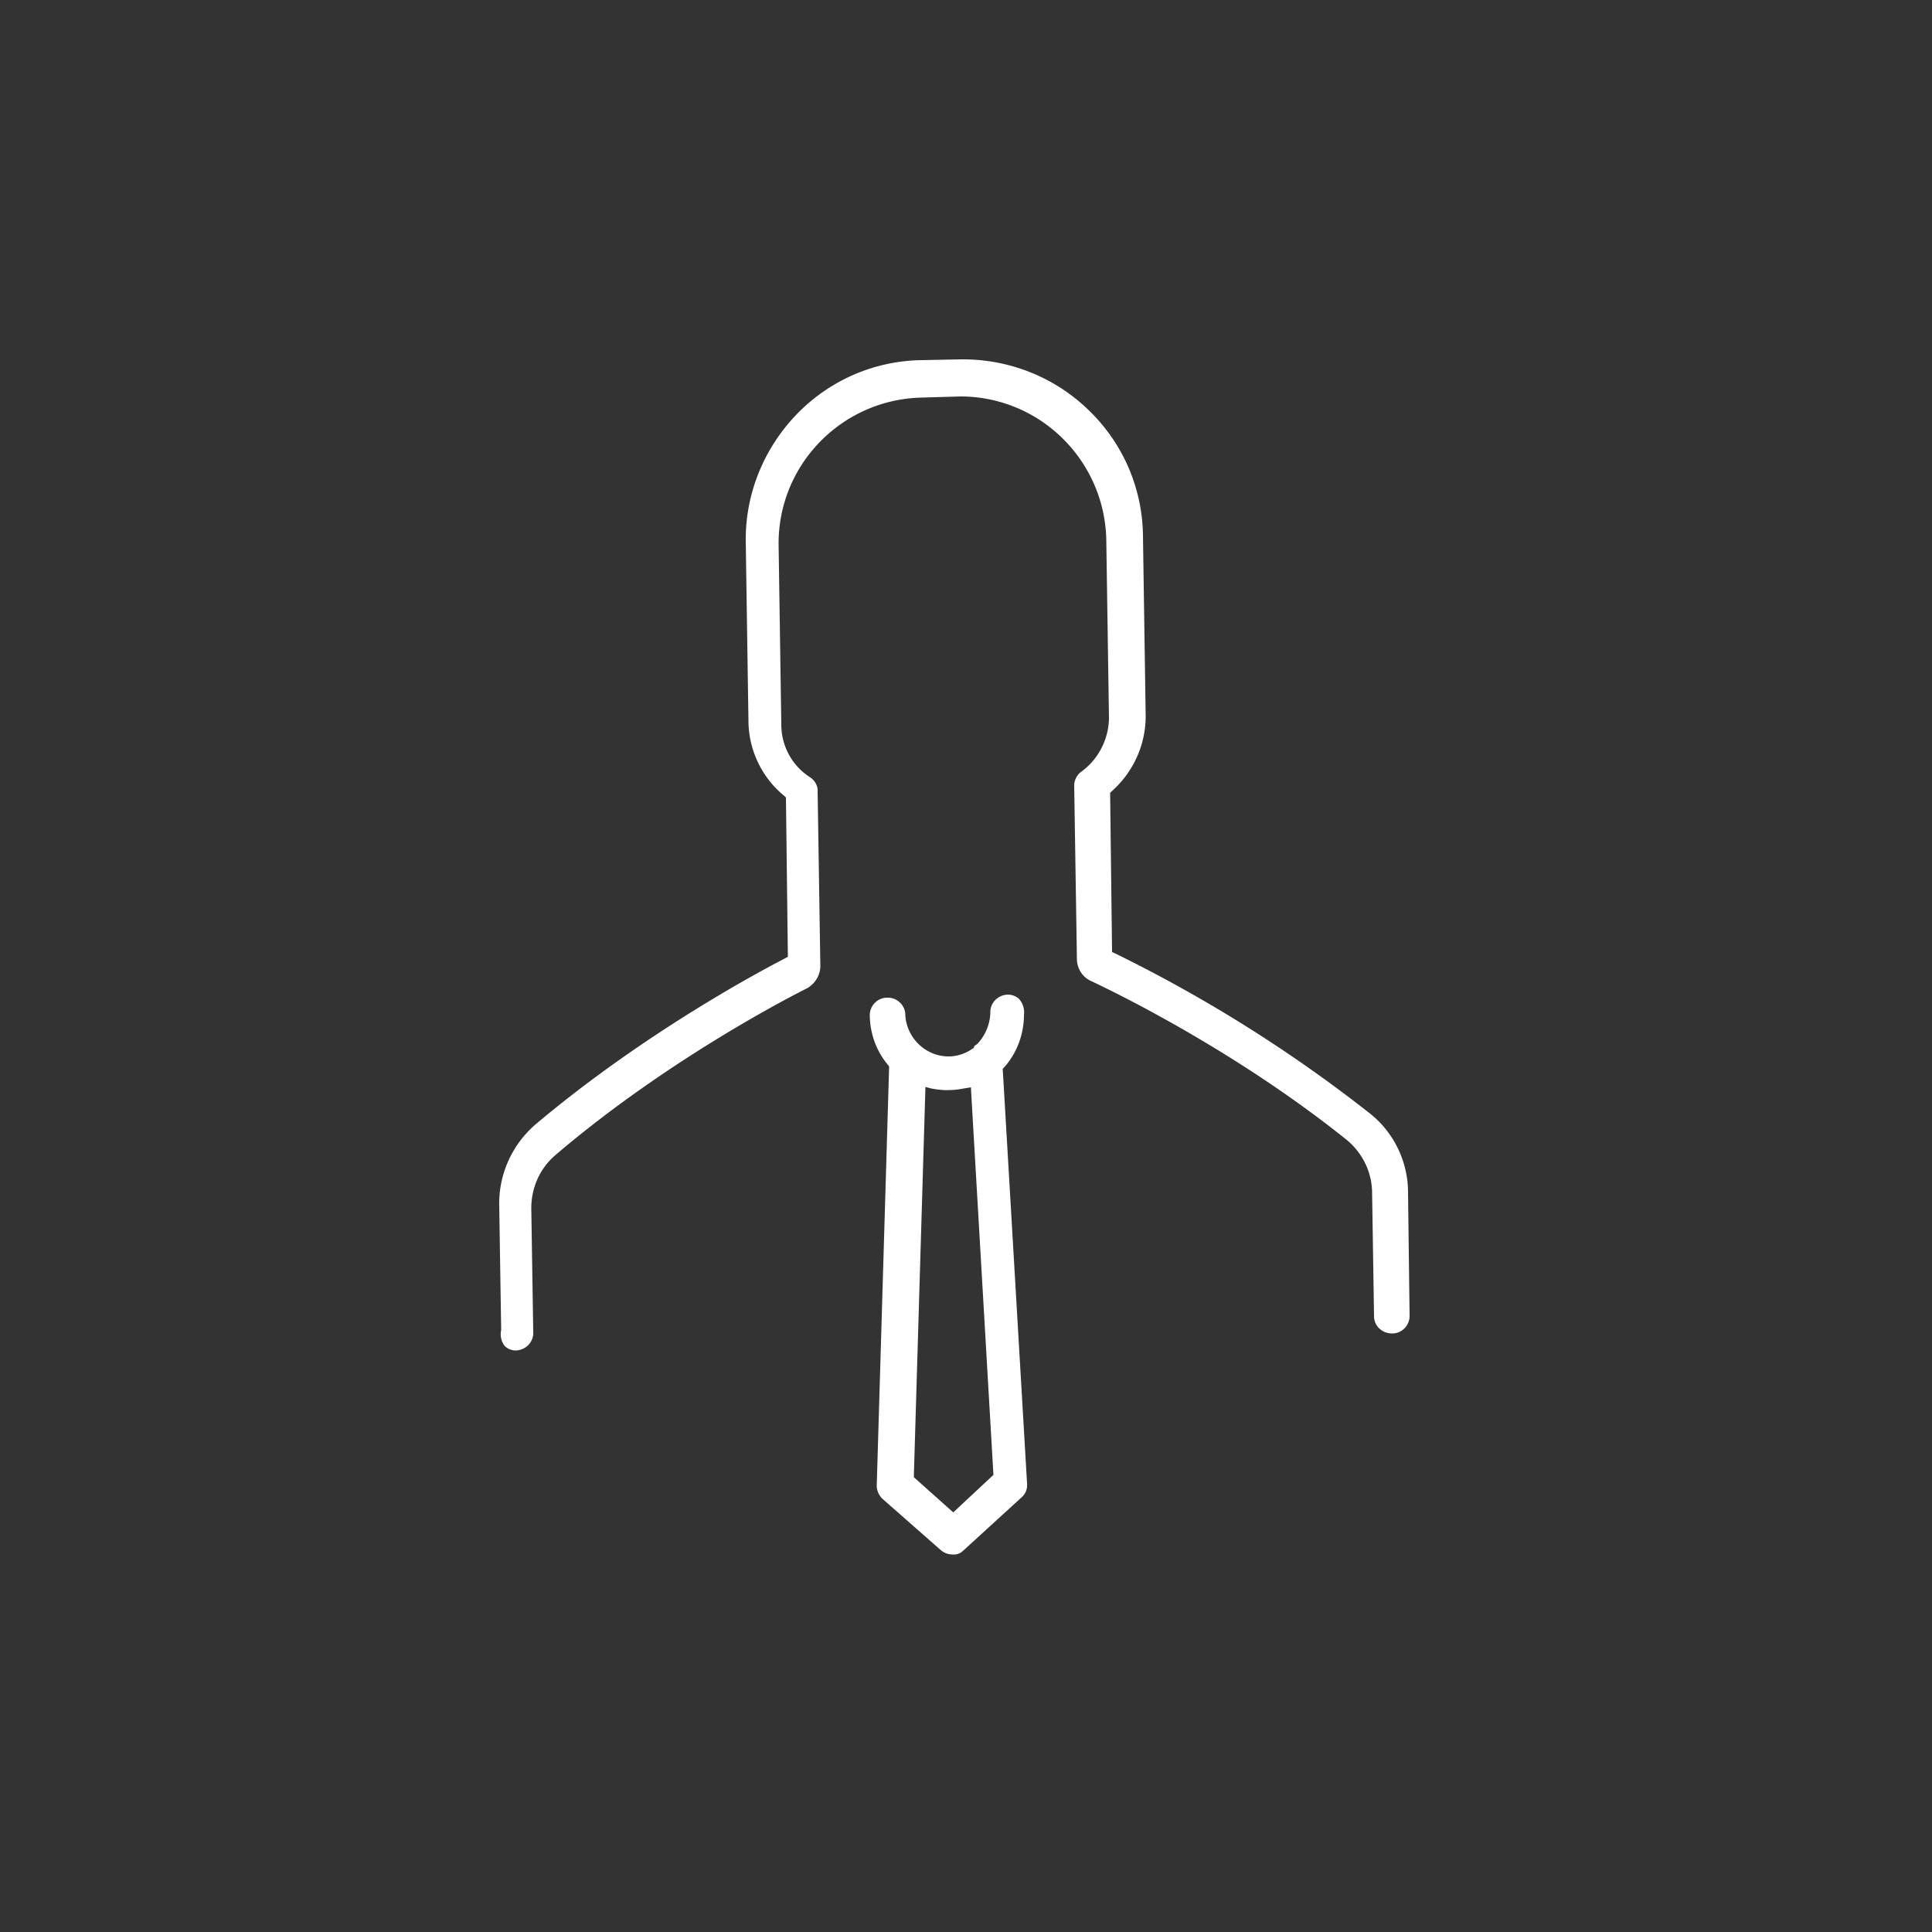
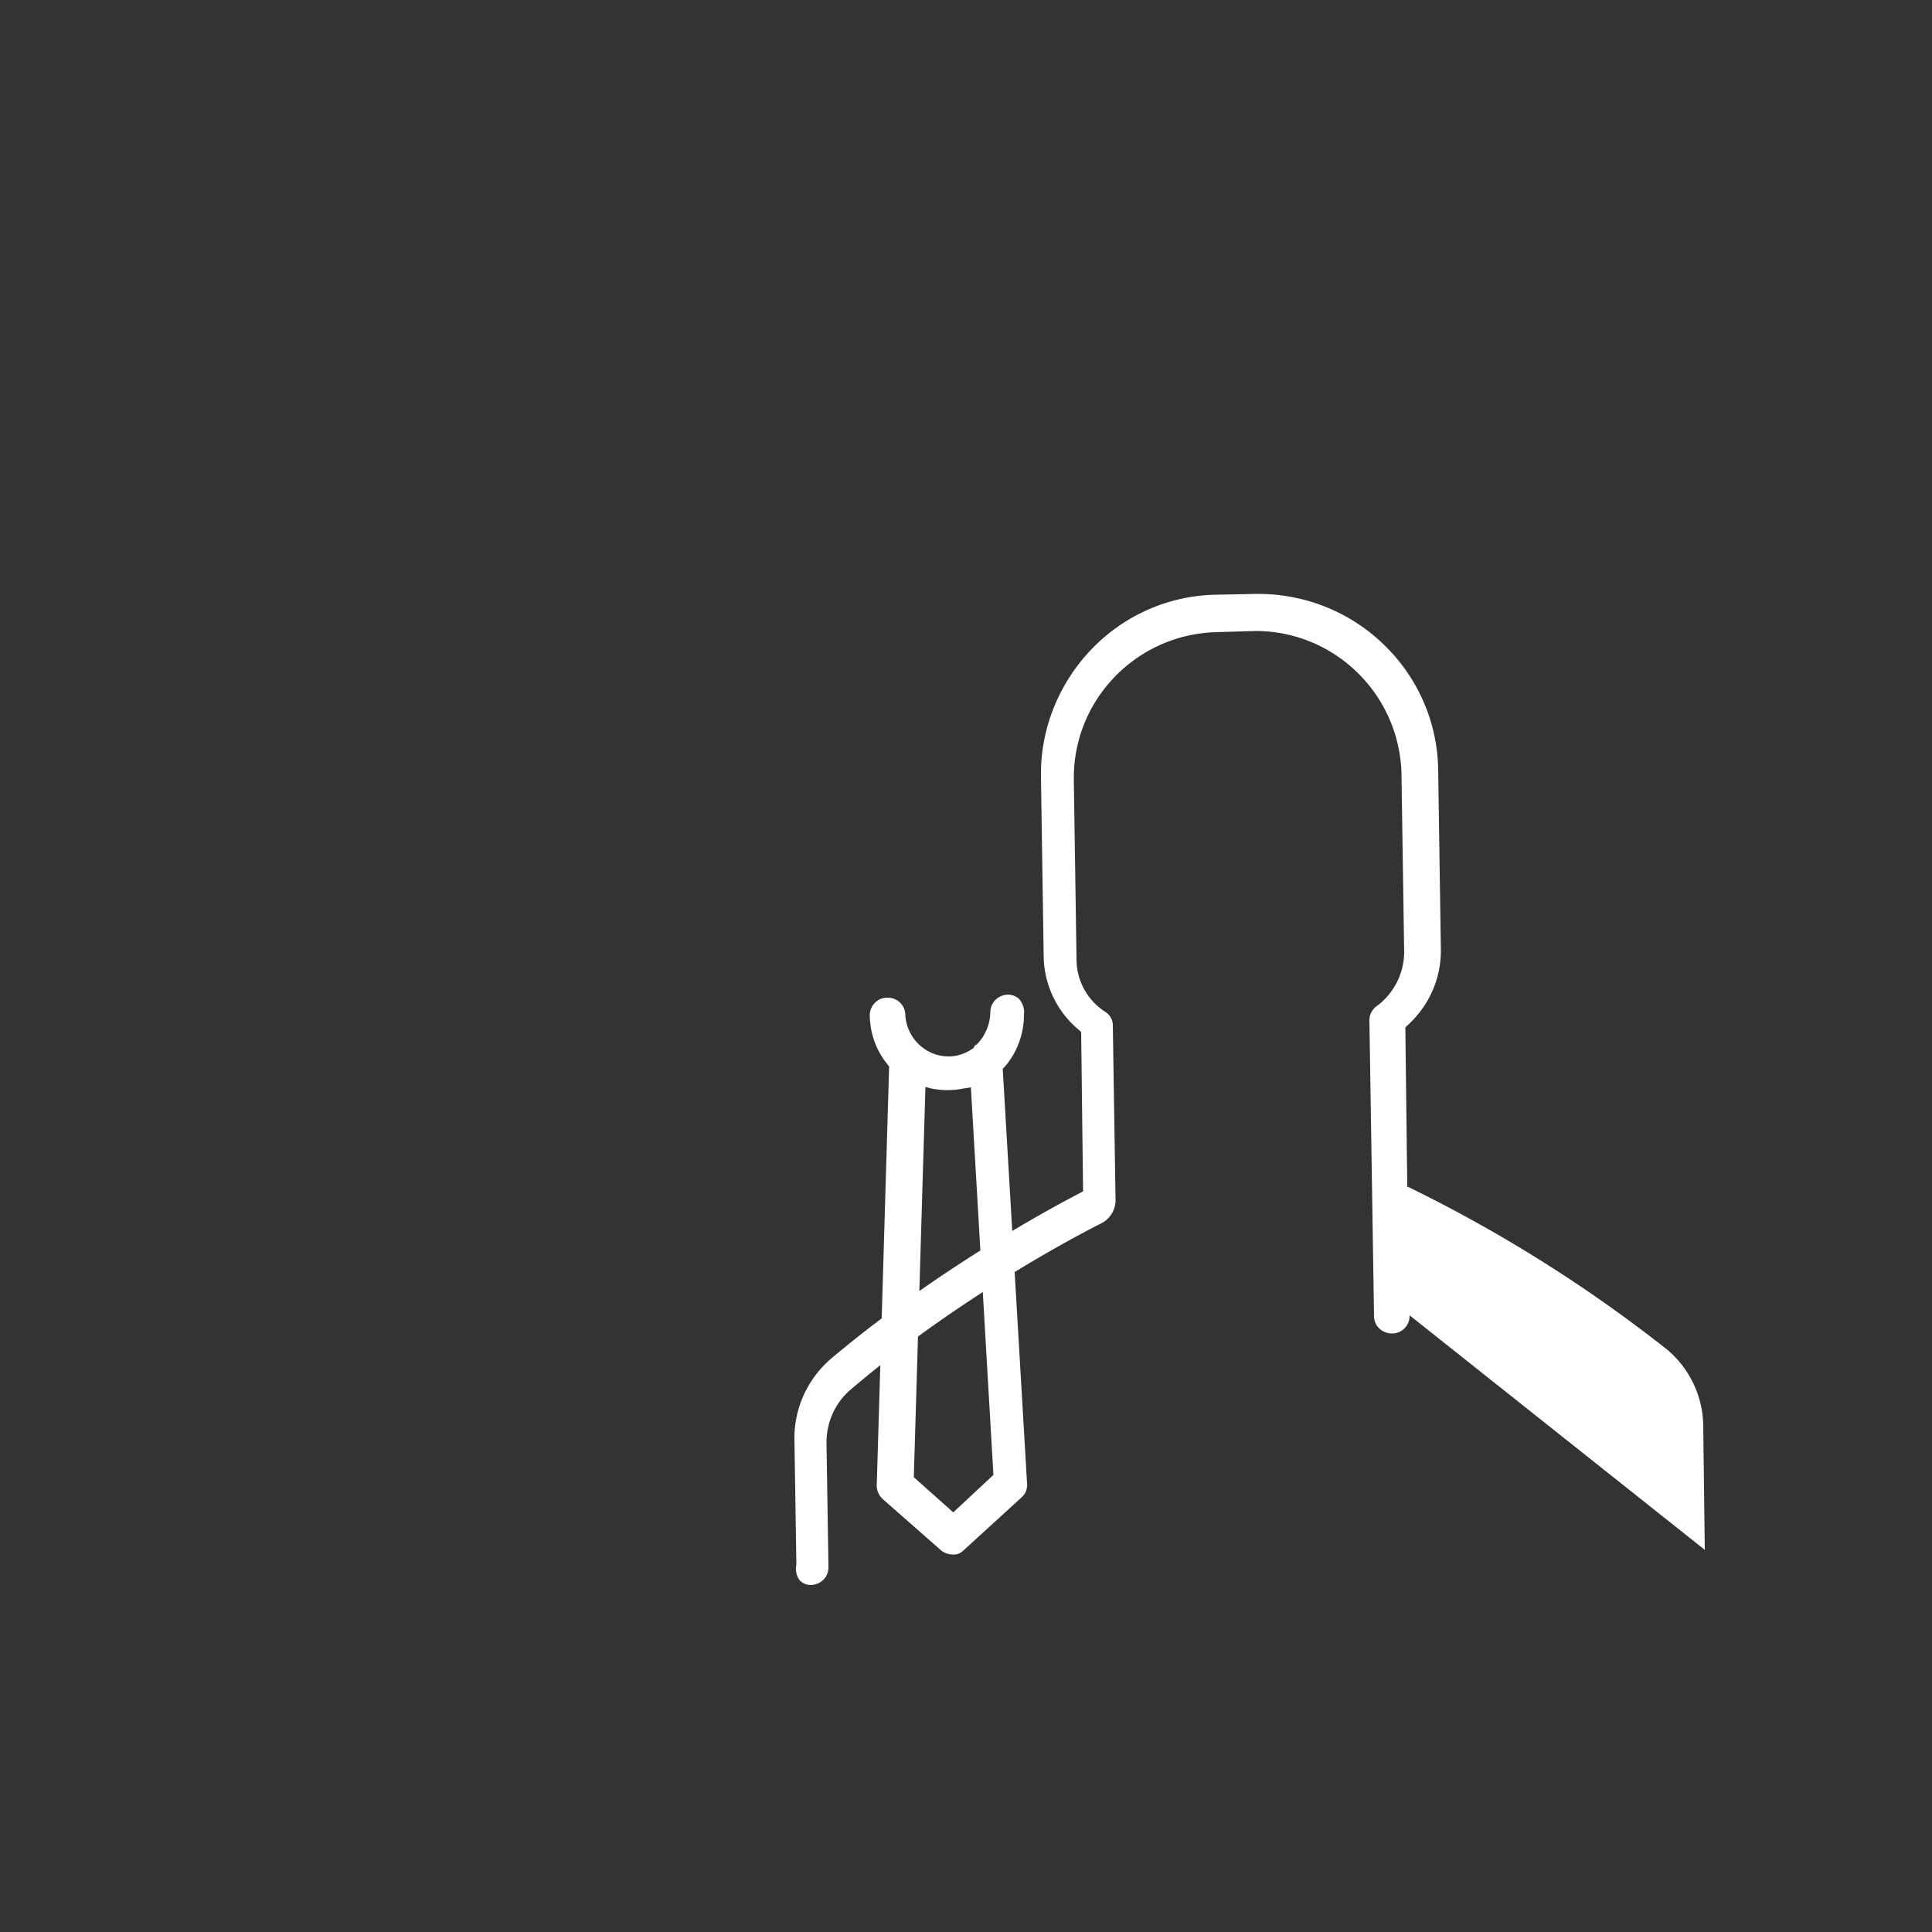
<svg xmlns="http://www.w3.org/2000/svg" width="612" height="612" viewBox="0 90 612 612">
  <rect x="0" y="90" width="612" height="612" fill="#333333" stroke="none" />
-   <path fill="#FFF" d="M446.515 506.649c.122 3.061-2.325 5.753-5.508 5.753s-5.753-2.325-5.753-5.508l-.612-38.923c0-6.61-3.06-12.853-8.2-17.014-38.066-30.478-79.07-49.327-80.784-50.185-2.815-1.224-4.529-4.039-4.529-7.099l-.856-54.835c0-1.836.979-3.55 2.448-4.529 5.263-3.917 8.445-10.159 8.567-16.769l-.856-56.916c-.734-24.969-21.053-44.92-46.022-45.043l-12.729.367c-25.214.734-45.288 21.42-45.043 46.634l.856 56.916c0 6.854 3.428 13.097 9.181 16.769 1.469.979 2.447 2.692 2.325 4.529l.856 54.835c.123 3.061-1.591 5.998-4.283 7.467-4.407 2.203-43.819 22.276-79.438 52.632-5.141 4.284-7.956 10.648-7.833 17.381l.612 38.923c.122 3.061-2.326 5.631-5.509 5.753-1.346 0-2.692-.489-3.672-1.591-.979-1.347-1.347-3.183-.979-4.896v-.122l-.611-39.168c-.245-9.915 4.039-19.462 11.628-25.949 34.762-29.253 71.849-48.837 78.948-52.509l.856-.49-.612-50.429-.489-.49c-7.1-5.753-11.261-14.443-11.383-23.5l-.857-56.916c-.244-15.056 5.631-29.621 16.157-40.515s24.847-17.014 39.902-17.136l12.117-.245h.612c14.933 0 29.253 5.753 39.902 16.157 10.894 10.526 17.014 24.847 17.136 39.902l.856 56.916c0 9.18-3.916 17.748-10.771 23.868l-.49.49.612 50.429.856.367a452.428 452.428 0 0180.417 50.429c7.834 5.998 12.485 15.423 12.485 25.337l.49 38.923zM323.625 564.3l-18.36 16.769c-.979.979-2.203 1.47-3.427 1.347-1.469 0-2.815-.489-3.917-1.469l-18.237-16.034c-1.224-1.102-1.958-2.693-1.958-4.284l3.917-132.56v-.244l-.367-.49c-3.673-4.406-5.631-9.791-5.753-15.545-.123-3.06 2.325-5.752 5.508-5.752 3.06-.123 5.753 2.325 5.753 5.508v.122c.489 7.222 6.487 12.975 13.708 12.975 2.693 0 5.264-.856 7.589-2.448l.367-.244.123-.367c.122-.367.244-.367.611-.612l.367-.245a15.118 15.118 0 004.162-9.914c-.123-3.061 2.325-5.631 5.508-5.753 1.347 0 2.692.489 3.672 1.469 1.102 1.347 1.714 3.06 1.469 4.896 0 6.121-2.203 12.118-6.242 16.646l-.489.49 7.711 131.335v.122c.121 1.711-.491 3.18-1.715 4.282zm-8.935-7.099l-7.099-122.033v-.734l-2.326.367c-1.346.245-2.814.489-4.283.489-1.959.123-4.039-.122-5.998-.489l-1.836-.489-3.672 123.379v.245l12.484 11.138 12.73-11.873z" />
+   <path fill="#FFF" d="M446.515 506.649c.122 3.061-2.325 5.753-5.508 5.753s-5.753-2.325-5.753-5.508l-.612-38.923l-.856-54.835c0-1.836.979-3.55 2.448-4.529 5.263-3.917 8.445-10.159 8.567-16.769l-.856-56.916c-.734-24.969-21.053-44.92-46.022-45.043l-12.729.367c-25.214.734-45.288 21.42-45.043 46.634l.856 56.916c0 6.854 3.428 13.097 9.181 16.769 1.469.979 2.447 2.692 2.325 4.529l.856 54.835c.123 3.061-1.591 5.998-4.283 7.467-4.407 2.203-43.819 22.276-79.438 52.632-5.141 4.284-7.956 10.648-7.833 17.381l.612 38.923c.122 3.061-2.326 5.631-5.509 5.753-1.346 0-2.692-.489-3.672-1.591-.979-1.347-1.347-3.183-.979-4.896v-.122l-.611-39.168c-.245-9.915 4.039-19.462 11.628-25.949 34.762-29.253 71.849-48.837 78.948-52.509l.856-.49-.612-50.429-.489-.49c-7.1-5.753-11.261-14.443-11.383-23.5l-.857-56.916c-.244-15.056 5.631-29.621 16.157-40.515s24.847-17.014 39.902-17.136l12.117-.245h.612c14.933 0 29.253 5.753 39.902 16.157 10.894 10.526 17.014 24.847 17.136 39.902l.856 56.916c0 9.18-3.916 17.748-10.771 23.868l-.49.49.612 50.429.856.367a452.428 452.428 0 0180.417 50.429c7.834 5.998 12.485 15.423 12.485 25.337l.49 38.923zM323.625 564.3l-18.36 16.769c-.979.979-2.203 1.47-3.427 1.347-1.469 0-2.815-.489-3.917-1.469l-18.237-16.034c-1.224-1.102-1.958-2.693-1.958-4.284l3.917-132.56v-.244l-.367-.49c-3.673-4.406-5.631-9.791-5.753-15.545-.123-3.06 2.325-5.752 5.508-5.752 3.06-.123 5.753 2.325 5.753 5.508v.122c.489 7.222 6.487 12.975 13.708 12.975 2.693 0 5.264-.856 7.589-2.448l.367-.244.123-.367c.122-.367.244-.367.611-.612l.367-.245a15.118 15.118 0 004.162-9.914c-.123-3.061 2.325-5.631 5.508-5.753 1.347 0 2.692.489 3.672 1.469 1.102 1.347 1.714 3.06 1.469 4.896 0 6.121-2.203 12.118-6.242 16.646l-.489.49 7.711 131.335v.122c.121 1.711-.491 3.18-1.715 4.282zm-8.935-7.099l-7.099-122.033v-.734l-2.326.367c-1.346.245-2.814.489-4.283.489-1.959.123-4.039-.122-5.998-.489l-1.836-.489-3.672 123.379v.245l12.484 11.138 12.73-11.873z" />
</svg>